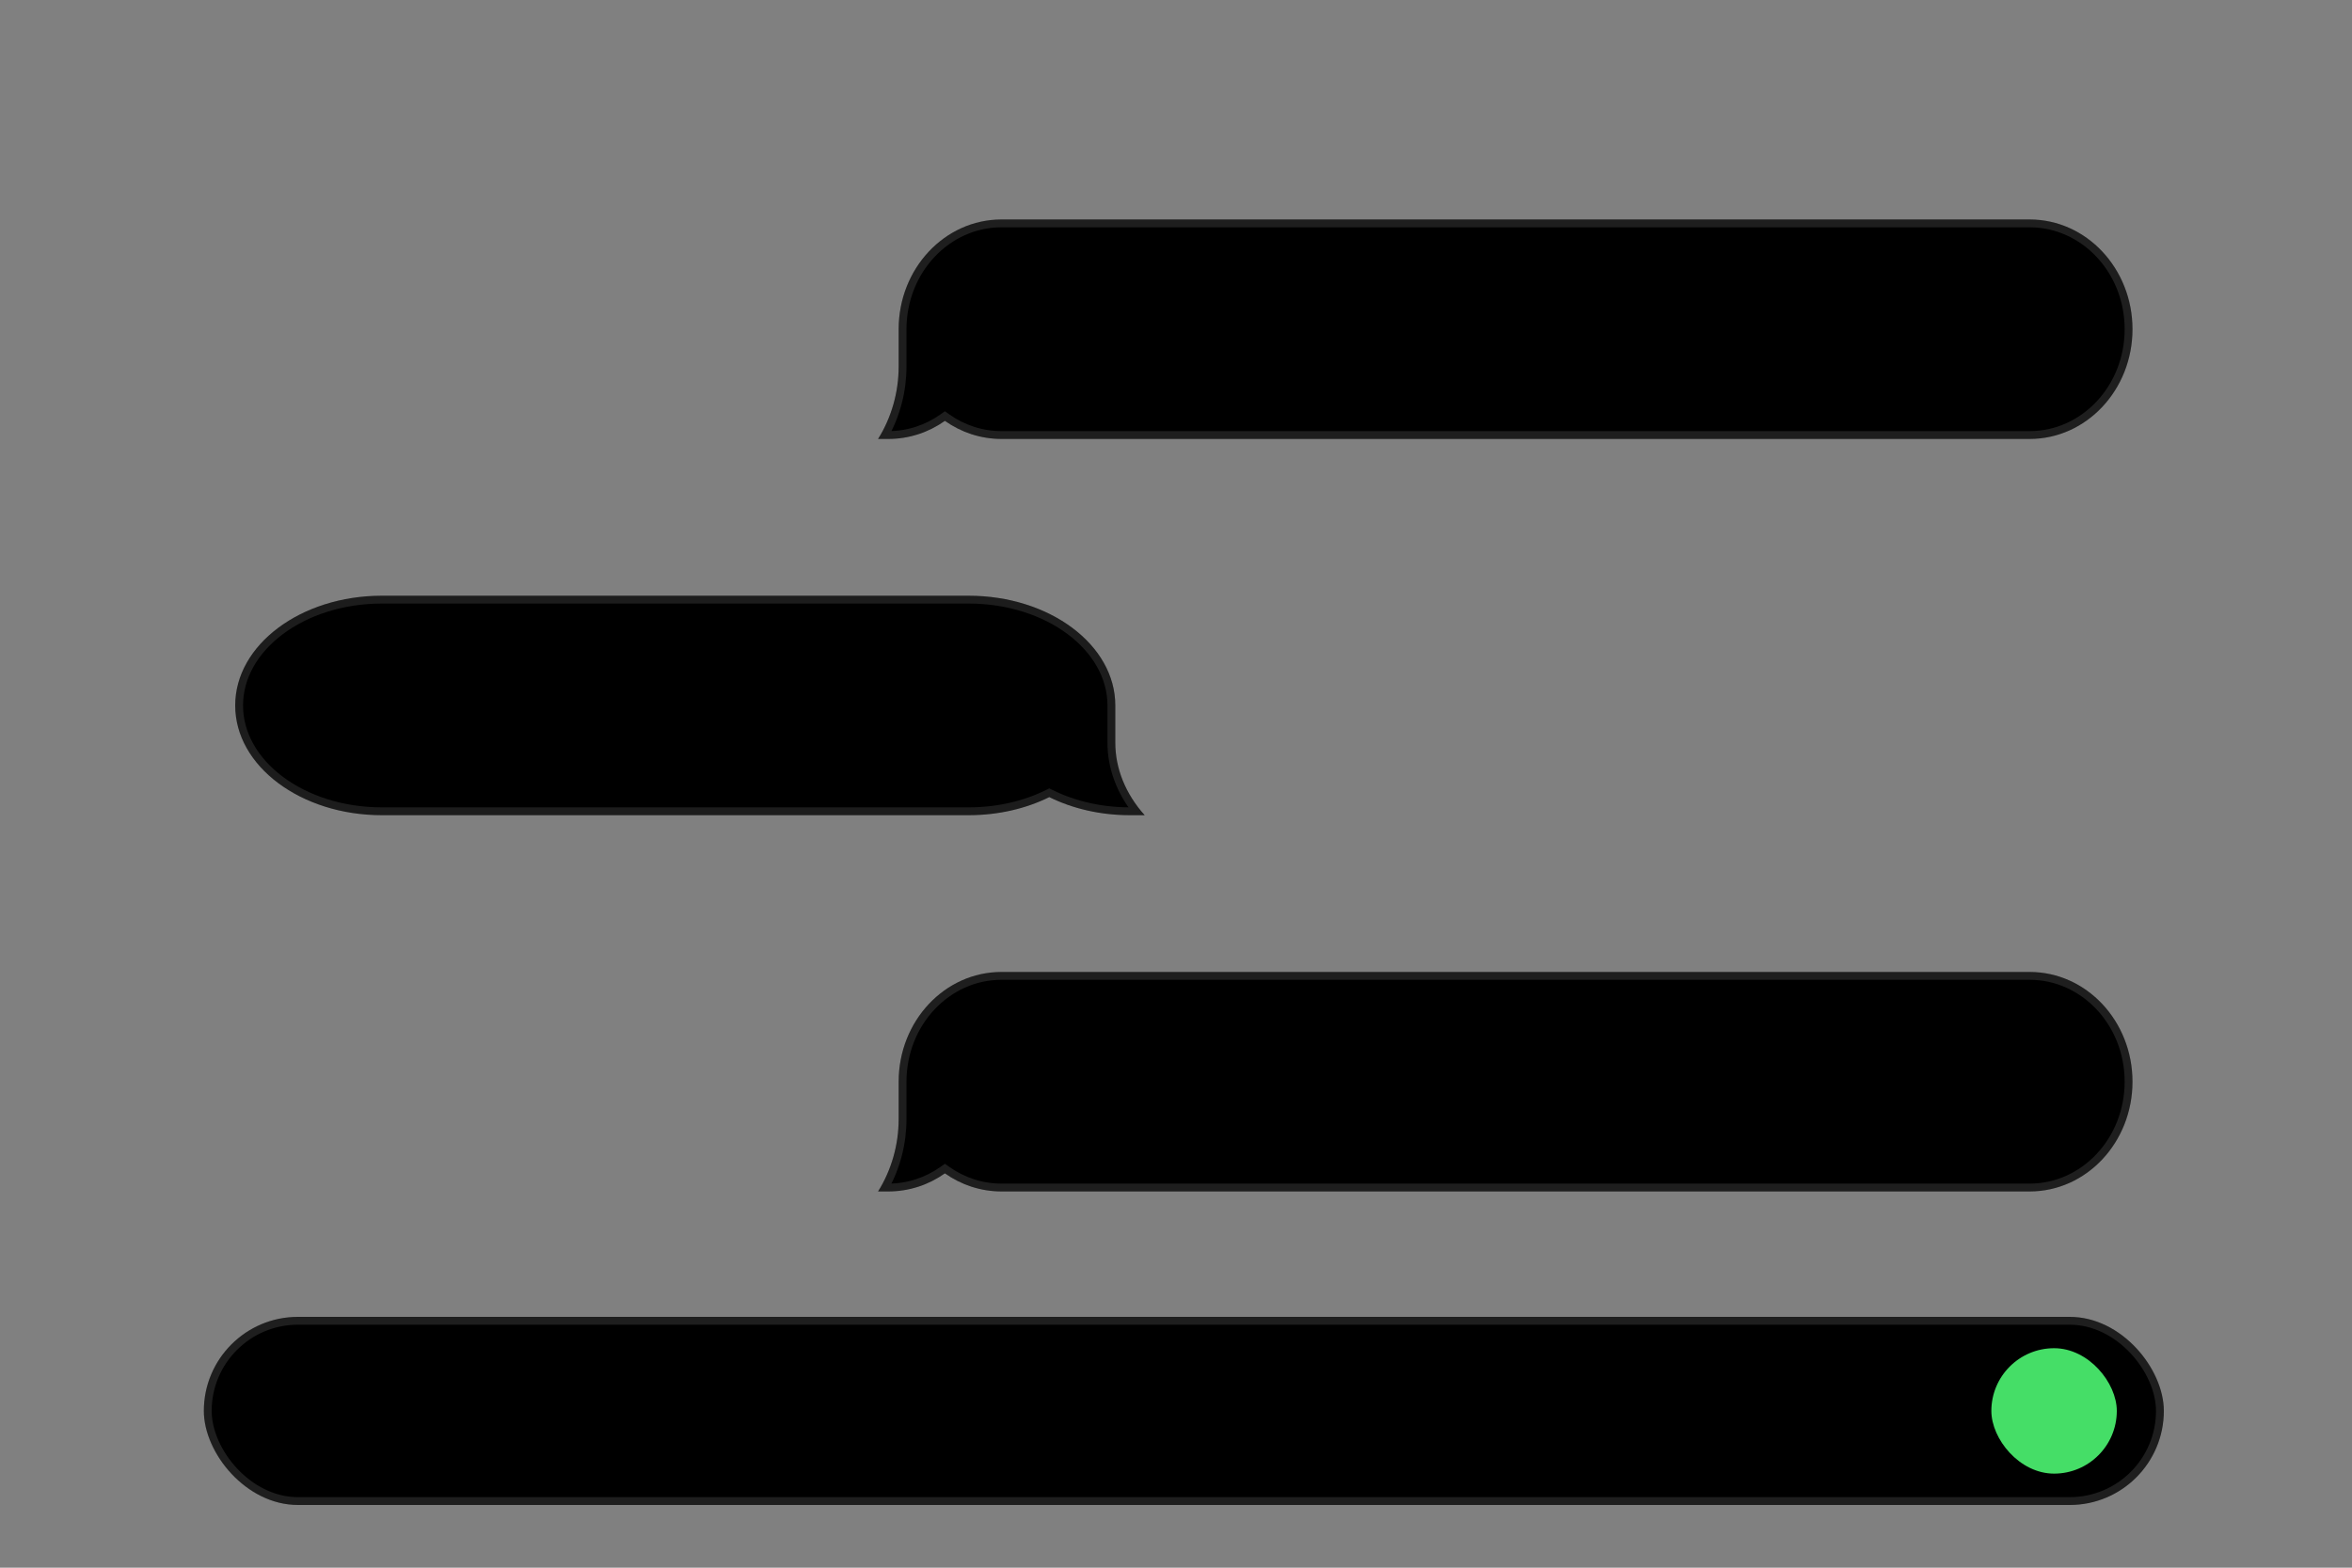
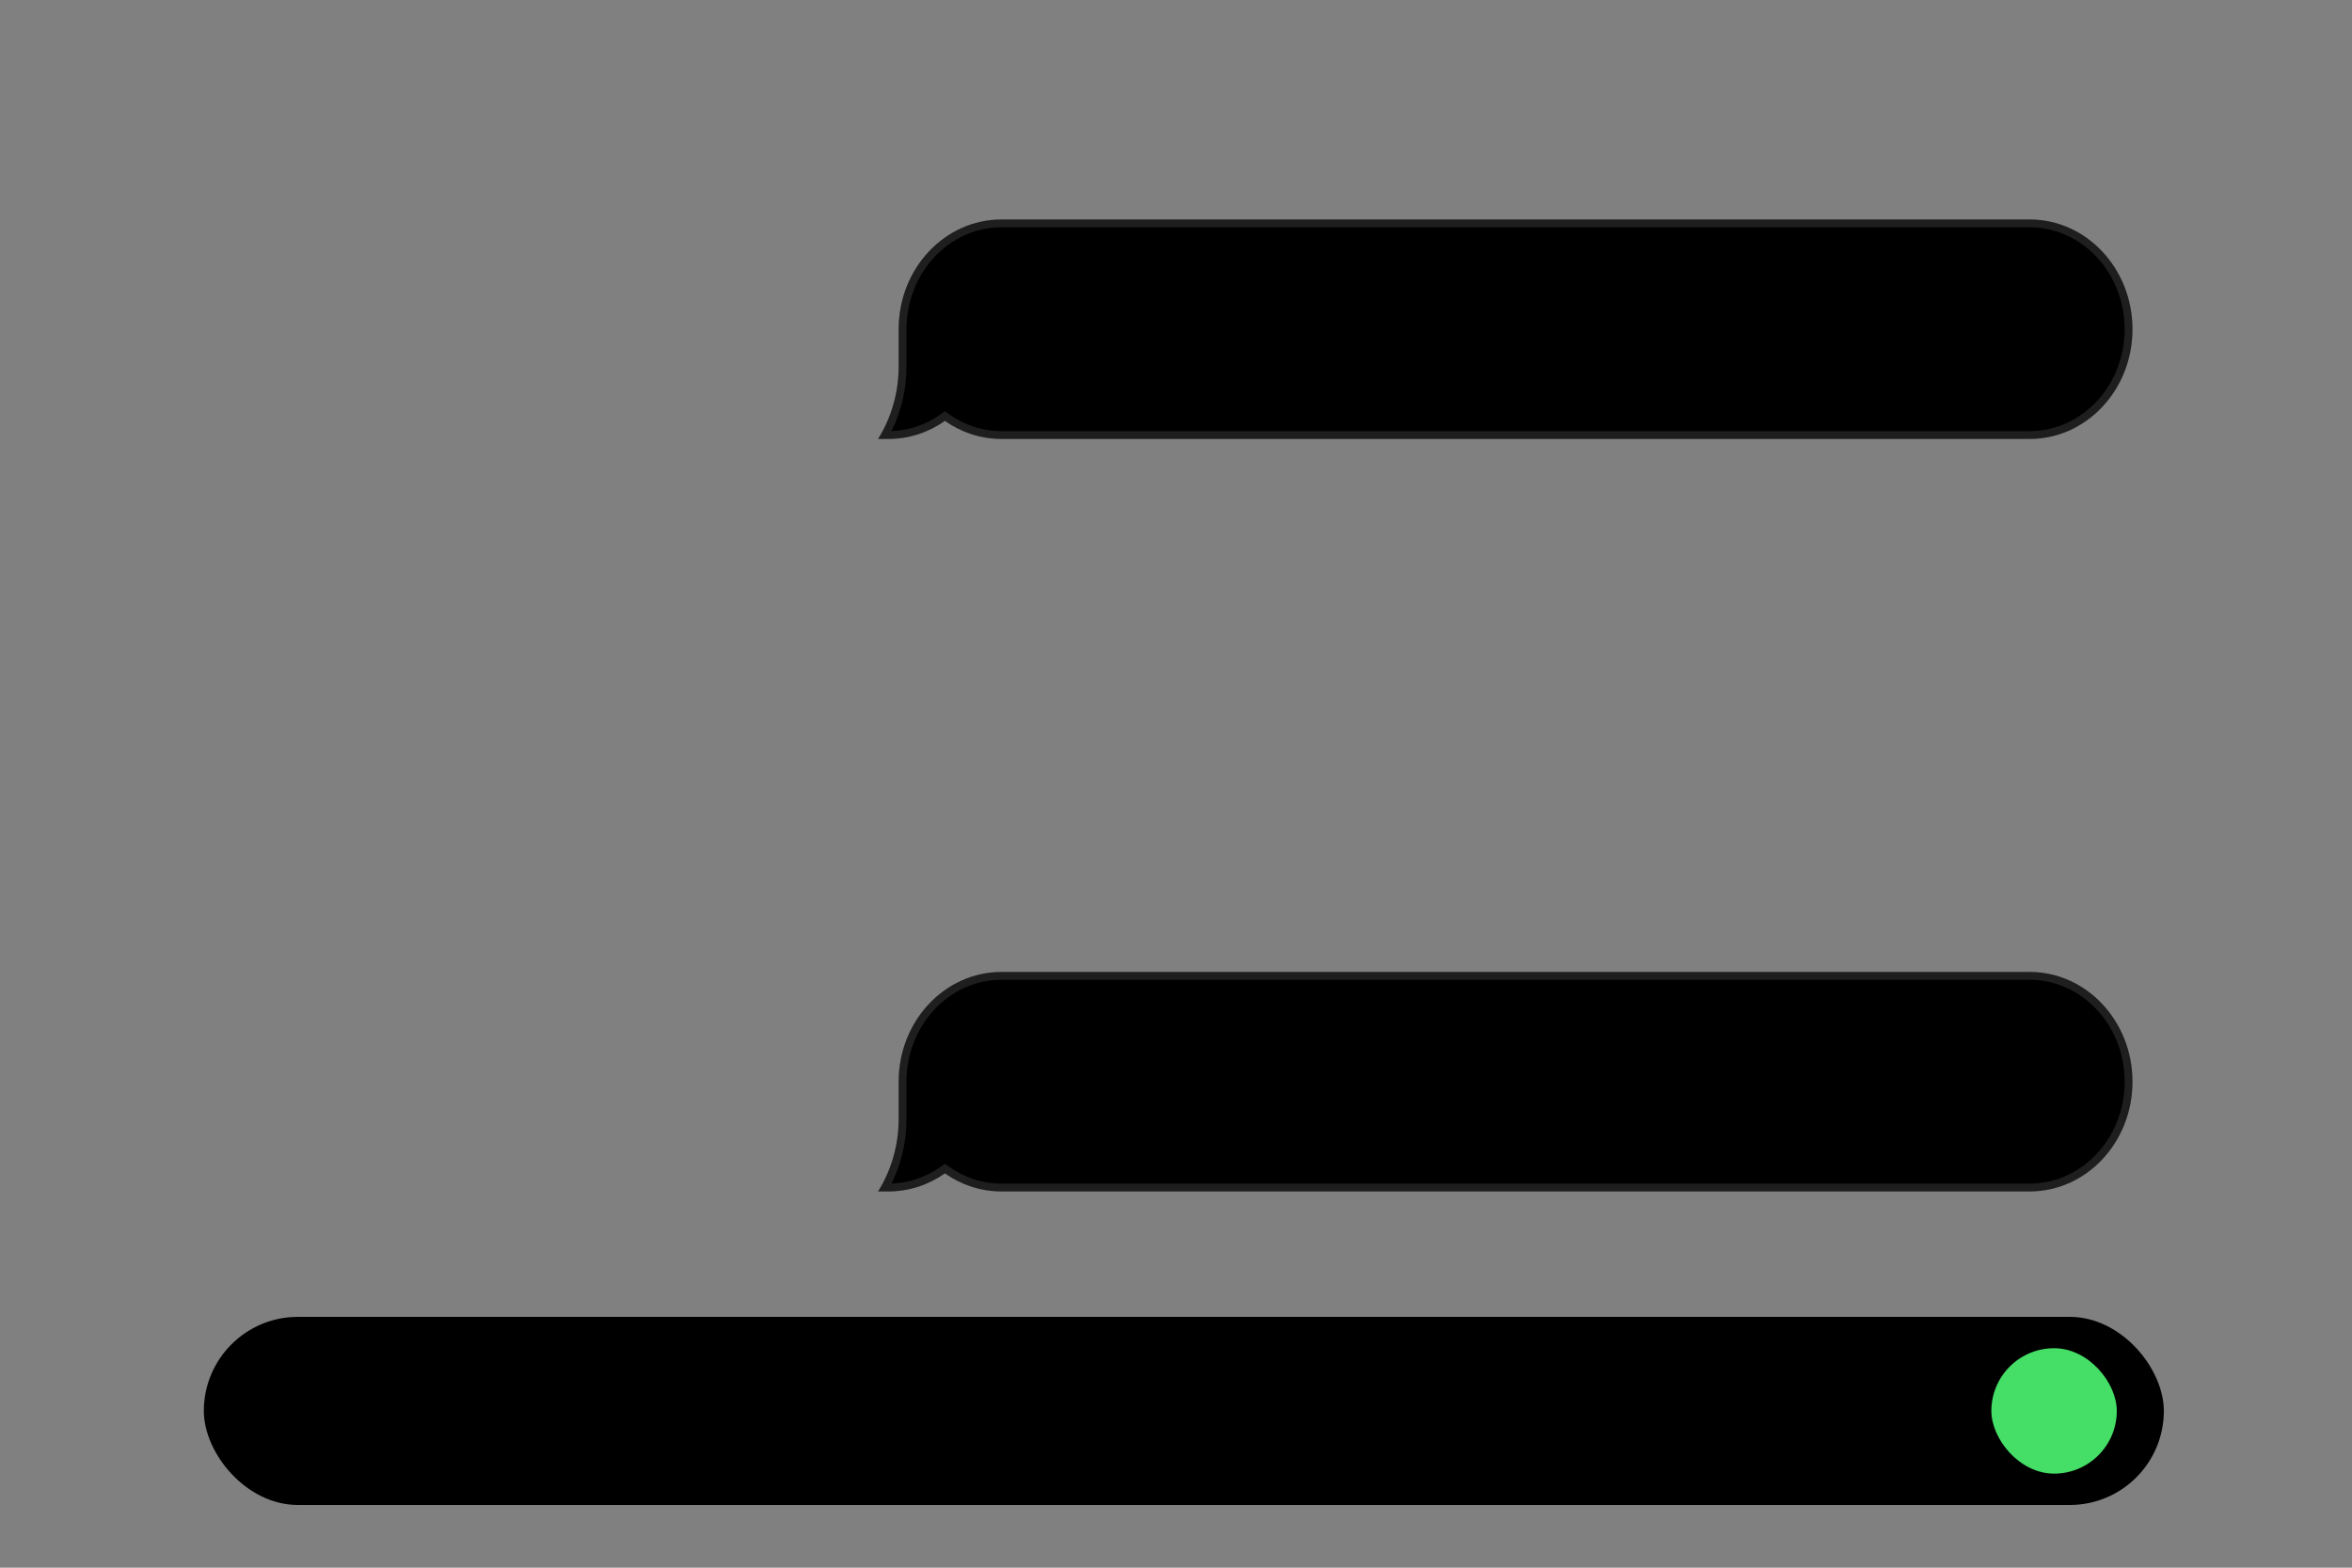
<svg xmlns="http://www.w3.org/2000/svg" width="150" height="100" viewBox="0 0 150 100" fill="none">
  <rect x="0" y="0" width="150" height="100" fill="#808080" stroke="none" />
  <rect x="13" y="84" width="125" height="12" rx="6" fill="black" />
-   <rect x="13.25" y="84.25" width="124.5" height="11.5" rx="5.75" stroke="white" stroke-opacity="0.12" stroke-width="0.5" />
  <path fill-rule="evenodd" clip-rule="evenodd" d="M63.869 14C60.247 14 57.312 17.134 57.312 21V23.376C57.312 25.022 56.855 26.631 56 28H56.656C57.988 28 59.228 27.576 60.262 26.847C61.297 27.576 62.536 28 63.869 28H129.443C133.064 28 136 24.866 136 21C136 17.134 133.064 14 129.443 14H63.869Z" fill="black" />
  <path d="M60.406 26.643L60.262 26.541L60.118 26.643C59.123 27.343 57.934 27.75 56.656 27.75H56.438C57.172 26.427 57.562 24.917 57.562 23.376V21C57.562 17.256 60.401 14.25 63.869 14.25H129.443C132.911 14.25 135.75 17.256 135.75 21C135.75 24.744 132.911 27.75 129.443 27.75H63.869C62.591 27.75 61.401 27.343 60.406 26.643Z" stroke="white" stroke-opacity="0.12" stroke-width="0.5" />
  <path fill-rule="evenodd" clip-rule="evenodd" d="M63.869 62C60.247 62 57.312 65.134 57.312 69V71.376C57.312 73.022 56.855 74.631 56 76H56.656C57.988 76 59.228 75.576 60.262 74.847C61.297 75.576 62.536 76 63.869 76H129.443C133.064 76 136 72.866 136 69C136 65.134 133.064 62 129.443 62H63.869Z" fill="black" />
  <path d="M60.406 74.643L60.262 74.541L60.118 74.643C59.123 75.343 57.934 75.75 56.656 75.75H56.438C57.172 74.427 57.562 72.917 57.562 71.376V69C57.562 65.256 60.401 62.25 63.869 62.25H129.443C132.911 62.25 135.75 65.256 135.75 69C135.75 72.743 132.911 75.75 129.443 75.75H63.869C62.591 75.75 61.401 75.343 60.406 74.643Z" stroke="white" stroke-opacity="0.12" stroke-width="0.5" />
-   <path fill-rule="evenodd" clip-rule="evenodd" d="M61.774 38C66.941 38 71.129 41.134 71.129 45V47.376C71.129 49.022 71.78 50.631 73 52H72.064C70.164 52 68.395 51.576 66.919 50.847C65.443 51.576 63.675 52 61.774 52H24.355C19.188 52 15 48.866 15 45C15 41.134 19.188 38 24.355 38H61.774Z" fill="black" />
-   <path d="M70.879 47.376C70.879 48.924 71.433 50.434 72.465 51.75H72.064C70.2 51.75 68.47 51.334 67.03 50.623L66.919 50.568L66.809 50.623C65.368 51.334 63.638 51.75 61.774 51.75H24.355C21.82 51.75 19.535 50.981 17.89 49.75C16.244 48.518 15.25 46.836 15.25 45C15.25 43.164 16.244 41.482 17.89 40.25C19.535 39.019 21.82 38.25 24.355 38.25H61.774C64.309 38.25 66.594 39.019 68.239 40.25C69.885 41.482 70.879 43.164 70.879 45V47.376Z" stroke="white" stroke-opacity="0.11" stroke-width="0.5" />
  <rect x="127" y="86" width="8" height="8" rx="4" fill="#45DE67" />
</svg>